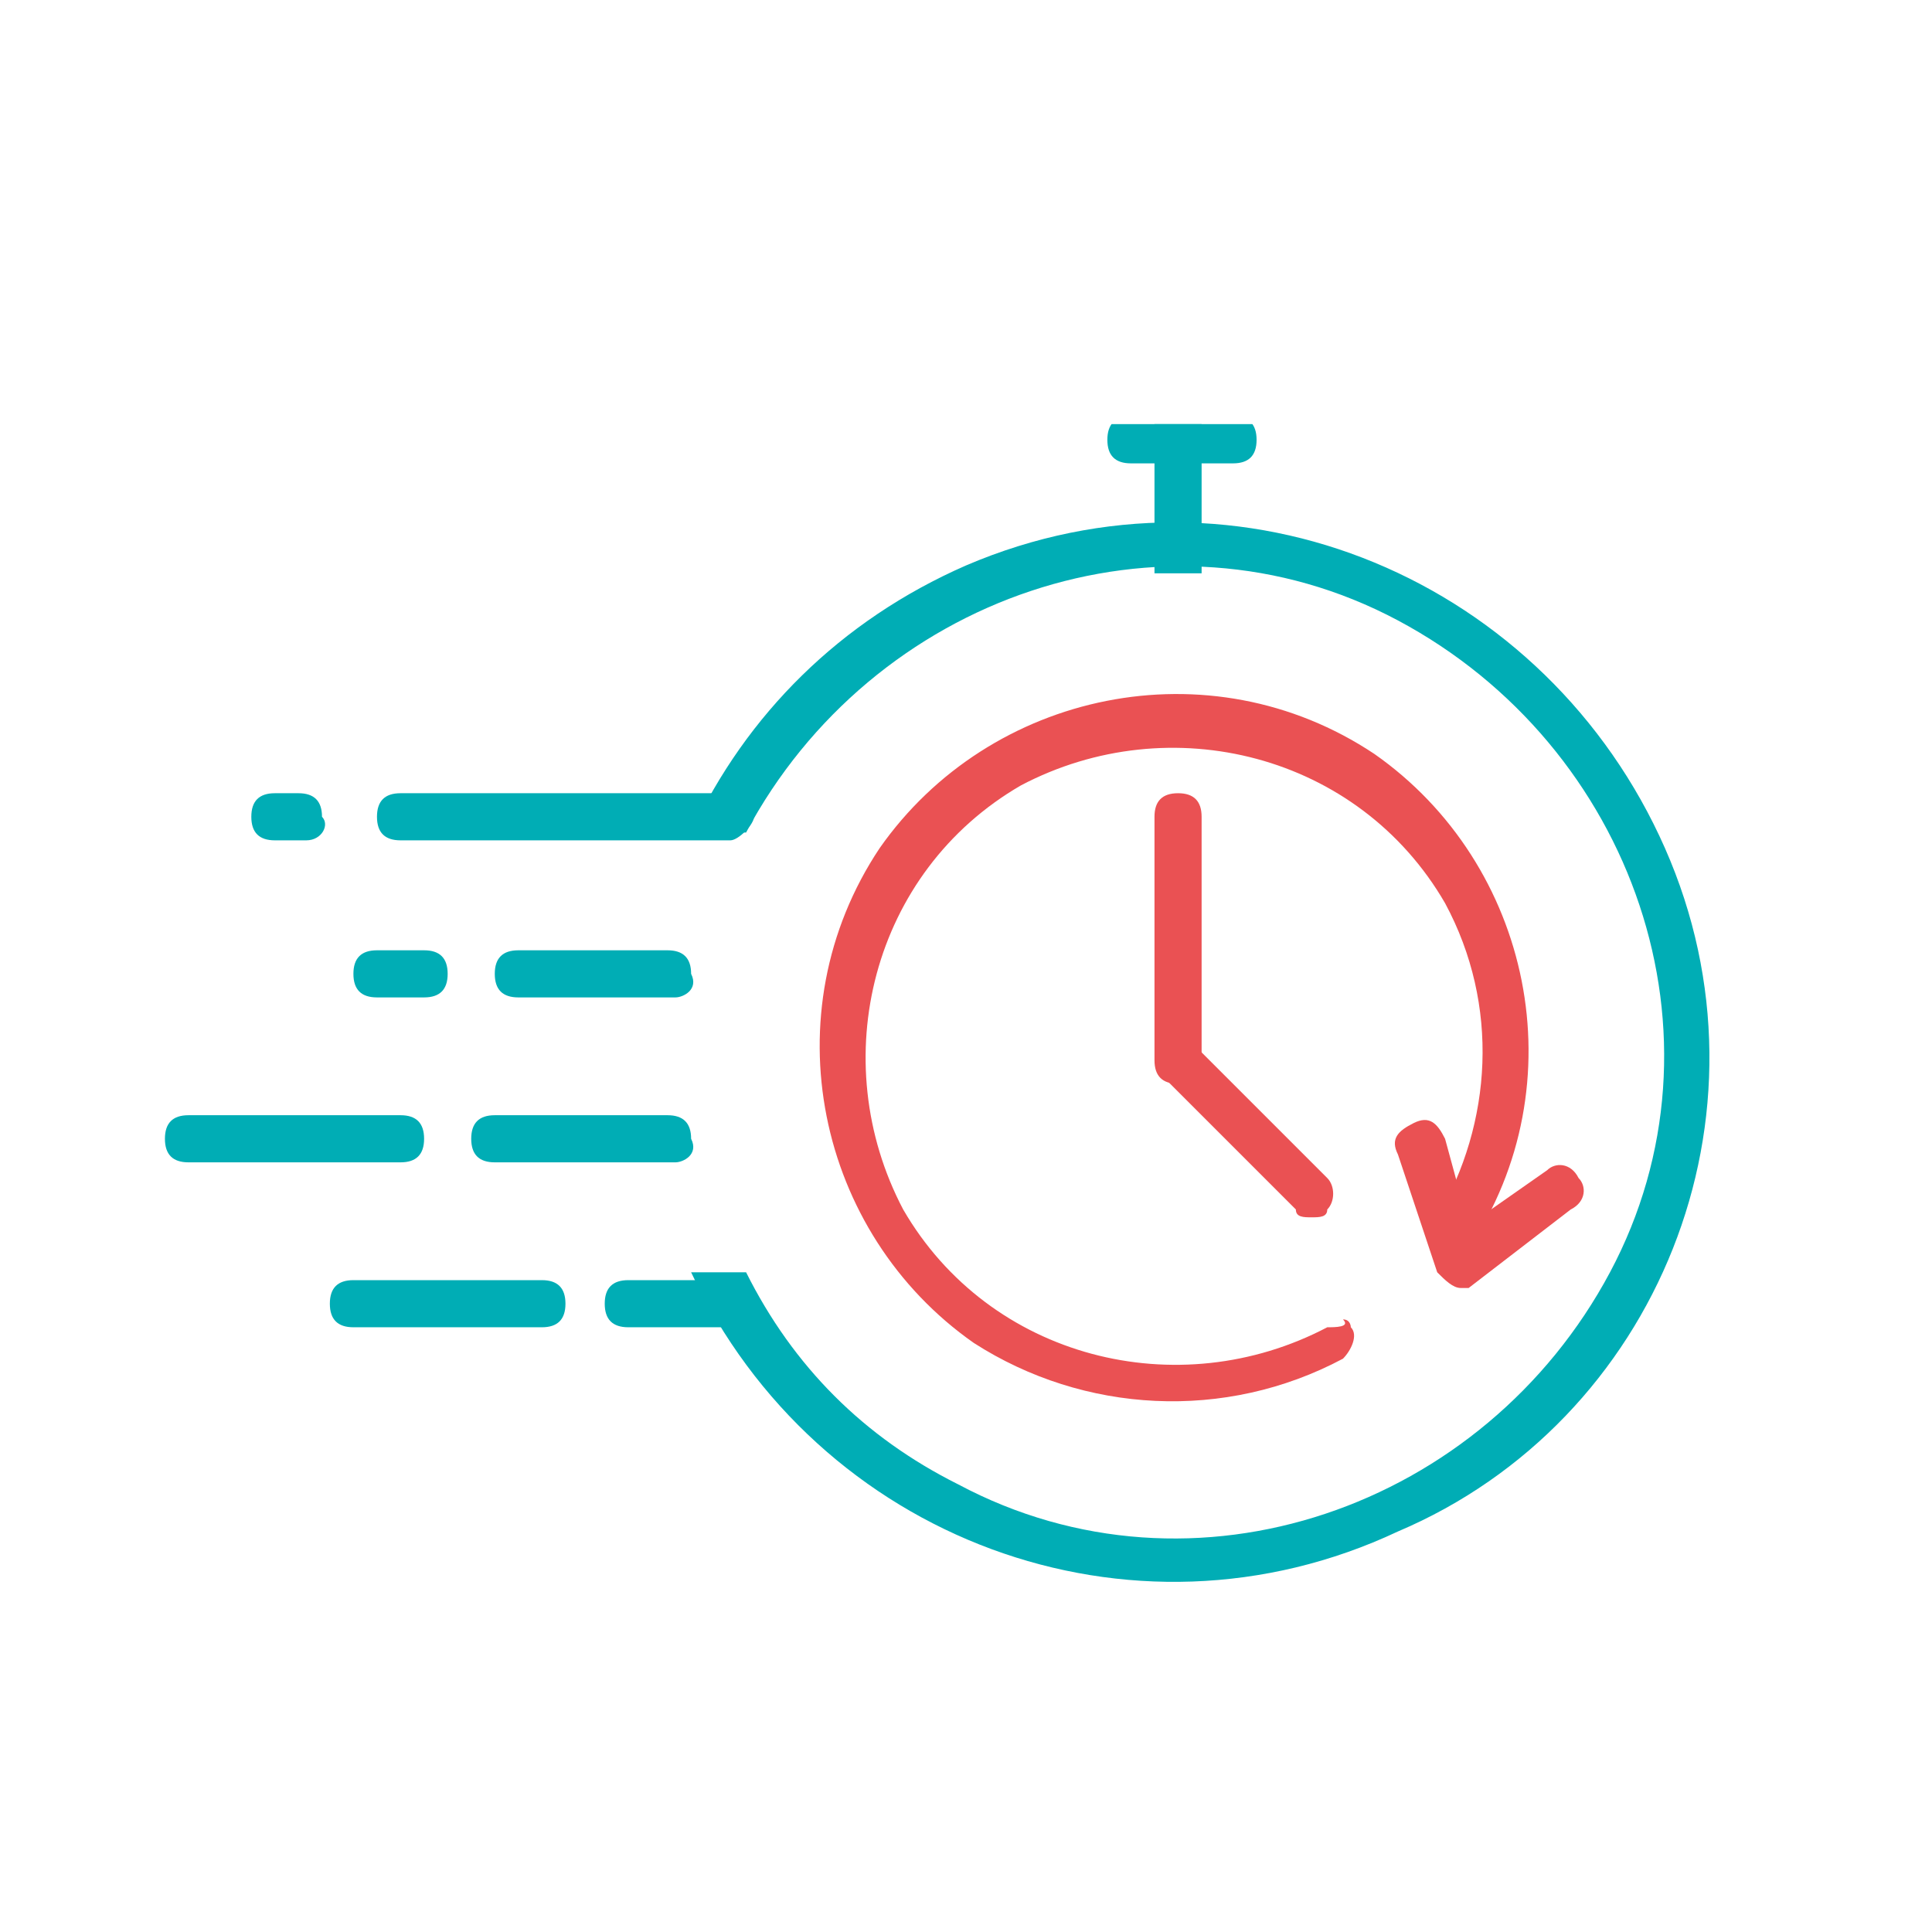
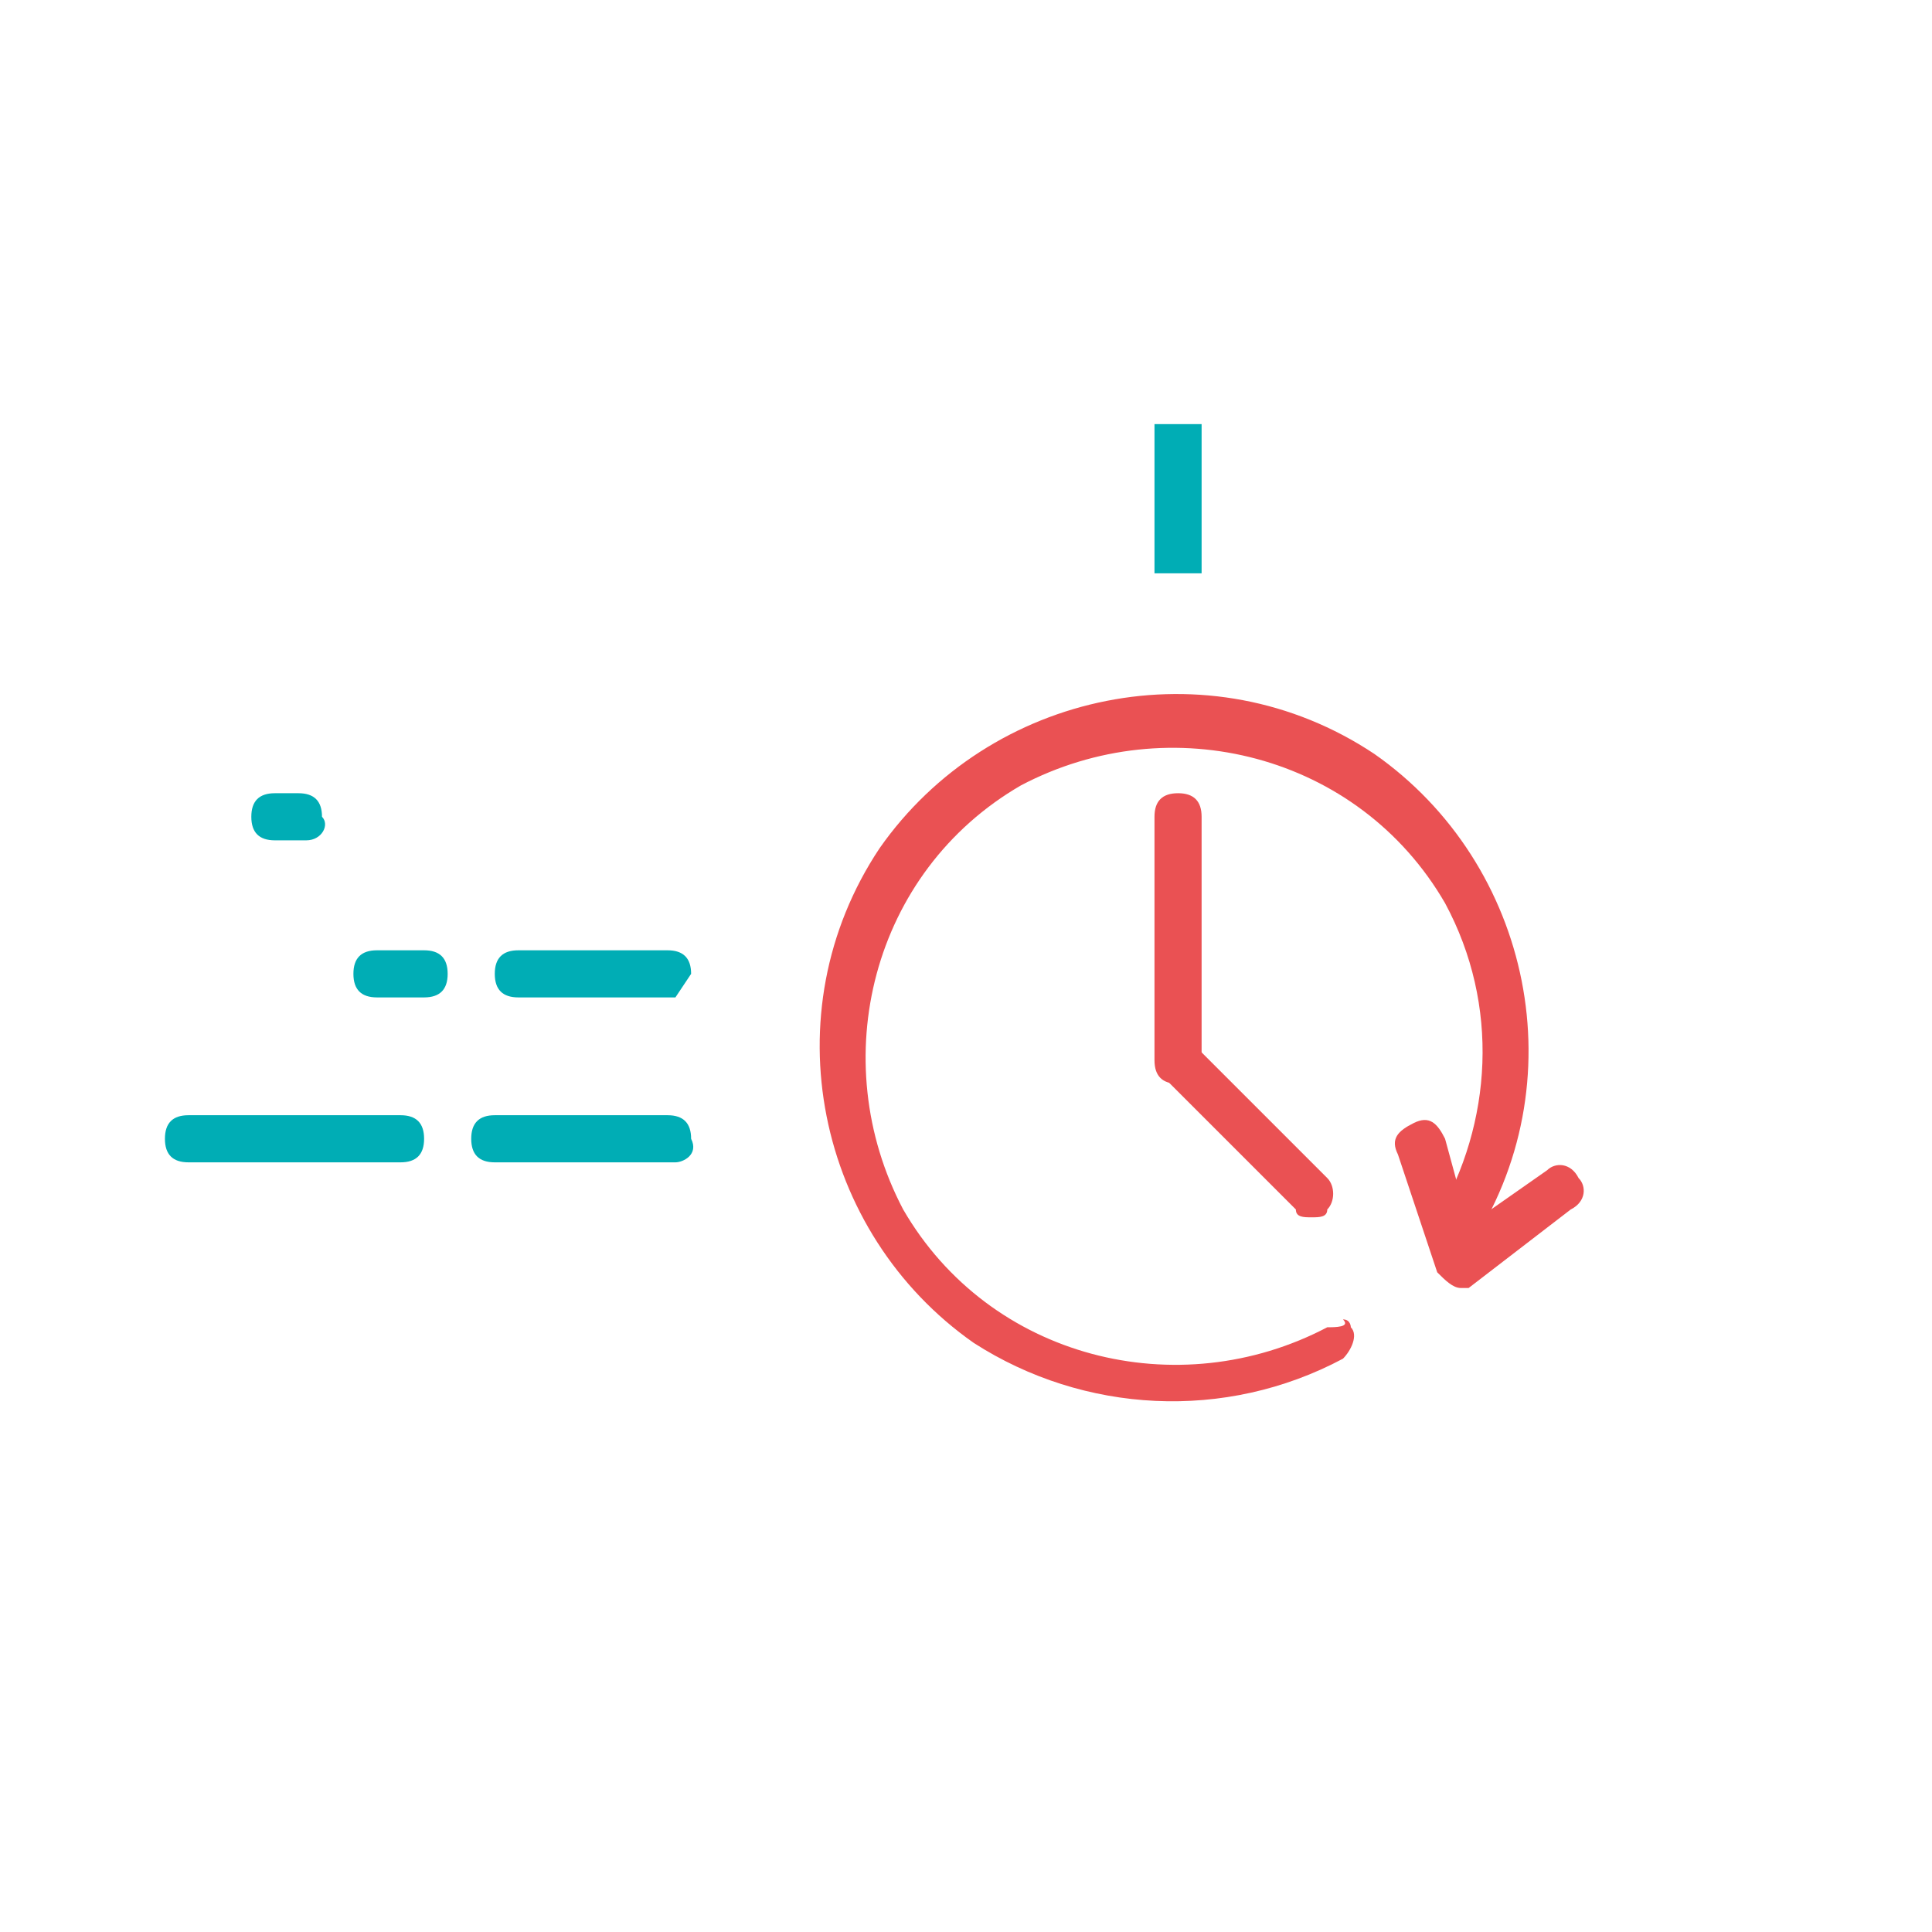
<svg xmlns="http://www.w3.org/2000/svg" xmlns:xlink="http://www.w3.org/1999/xlink" version="1.1" id="Layer_1" x="0px" y="0px" width="24.6px" height="24.6px" viewBox="0 0 24.6 24.6" style="enable-background:new 0 0 24.6 24.6;" xml:space="preserve">
  <style type="text/css"> .st0{clip-path:url(#SVGID_00000088830870174852641610000001307857343875849402_);fill:#EA5153;} .st1{clip-path:url(#SVGID_00000088830870174852641610000001307857343875849402_);fill:#00ADB5;} </style>
  <g>
    <defs>
      <rect id="SVGID_1_" x="2.1" y="5.4" width="20.6" height="15.8" />
    </defs>
    <clipPath id="SVGID_00000100360873678345770800000014264222813182693044_">
      <use xlink:href="#SVGID_1_" style="overflow:visible;" />
    </clipPath>
    <path style="clip-path:url(#SVGID_00000100360873678345770800000014264222813182693044_);fill:#EA5153;" d="M16.9,16.9 c-1.9,1-4.3,0.4-5.4-1.5c-1-1.9-0.4-4.3,1.5-5.4c1.9-1,4.3-0.4,5.4,1.5c0.7,1.3,0.6,2.8-0.1,4l0.4,0.4c1.4-2.1,0.8-4.9-1.2-6.3 c-2.1-1.4-4.9-0.8-6.3,1.2c-1.4,2.1-0.8,4.9,1.2,6.3c1.4,0.9,3.2,1,4.7,0.2c0.1-0.1,0.2-0.3,0.1-0.4c0,0,0-0.1-0.1-0.1 C17.2,16.9,17,16.9,16.9,16.9" />
    <path style="clip-path:url(#SVGID_00000100360873678345770800000014264222813182693044_);fill:#EA5153;" d="M18.6,16.4 c-0.1,0-0.2-0.1-0.3-0.2l-0.5-1.5c-0.1-0.2,0-0.3,0.2-0.4c0.2-0.1,0.3,0,0.4,0.2l0.3,1.1l1-0.7c0.1-0.1,0.3-0.1,0.4,0.1 c0.1,0.1,0.1,0.3-0.1,0.4c0,0,0,0,0,0l-1.3,1C18.7,16.4,18.6,16.4,18.6,16.4" />
    <path style="clip-path:url(#SVGID_00000100360873678345770800000014264222813182693044_);fill:#EA5153;" d="M15,13.8 c-0.2,0-0.3-0.1-0.3-0.3v-3.1c0-0.2,0.1-0.3,0.3-0.3c0.2,0,0.3,0.1,0.3,0.3v3.1C15.3,13.6,15.1,13.8,15,13.8" />
    <path style="clip-path:url(#SVGID_00000100360873678345770800000014264222813182693044_);fill:#EA5153;" d="M16.7,15.5 c-0.1,0-0.2,0-0.2-0.1l-1.7-1.7c-0.1-0.1-0.1-0.3,0-0.4c0.1-0.1,0.3-0.1,0.4,0l1.7,1.7c0.1,0.1,0.1,0.3,0,0.4 C16.9,15.5,16.8,15.5,16.7,15.5" />
-     <path style="clip-path:url(#SVGID_00000100360873678345770800000014264222813182693044_);fill:#00ADB5;" d="M9.3,16.9H8 c-0.2,0-0.3-0.1-0.3-0.3c0-0.2,0.1-0.3,0.3-0.3h1.2c0.2,0,0.3,0.1,0.3,0.3C9.6,16.8,9.4,16.9,9.3,16.9" />
    <path style="clip-path:url(#SVGID_00000100360873678345770800000014264222813182693044_);fill:#00ADB5;" d="M8.6,14.8H6.3 c-0.2,0-0.3-0.1-0.3-0.3c0-0.2,0.1-0.3,0.3-0.3h2.2c0.2,0,0.3,0.1,0.3,0.3C8.9,14.7,8.7,14.8,8.6,14.8" />
-     <path style="clip-path:url(#SVGID_00000100360873678345770800000014264222813182693044_);fill:#00ADB5;" d="M8.6,12.7H6.6 c-0.2,0-0.3-0.1-0.3-0.3c0-0.2,0.1-0.3,0.3-0.3h1.9c0.2,0,0.3,0.1,0.3,0.3C8.9,12.6,8.7,12.7,8.6,12.7" />
-     <path style="clip-path:url(#SVGID_00000100360873678345770800000014264222813182693044_);fill:#00ADB5;" d="M9.3,10.7H5.1 c-0.2,0-0.3-0.1-0.3-0.3c0-0.2,0.1-0.3,0.3-0.3h4.2c0.2,0,0.3,0.1,0.3,0.3C9.6,10.5,9.4,10.7,9.3,10.7" />
+     <path style="clip-path:url(#SVGID_00000100360873678345770800000014264222813182693044_);fill:#00ADB5;" d="M8.6,12.7H6.6 c-0.2,0-0.3-0.1-0.3-0.3c0-0.2,0.1-0.3,0.3-0.3h1.9c0.2,0,0.3,0.1,0.3,0.3" />
    <path style="clip-path:url(#SVGID_00000100360873678345770800000014264222813182693044_);fill:#00ADB5;" d="M3.9,10.7H3.5 c-0.2,0-0.3-0.1-0.3-0.3c0-0.2,0.1-0.3,0.3-0.3h0.3c0.2,0,0.3,0.1,0.3,0.3C4.2,10.5,4.1,10.7,3.9,10.7" />
    <path style="clip-path:url(#SVGID_00000100360873678345770800000014264222813182693044_);fill:#00ADB5;" d="M5.4,12.7H4.8 c-0.2,0-0.3-0.1-0.3-0.3c0-0.2,0.1-0.3,0.3-0.3h0.6c0.2,0,0.3,0.1,0.3,0.3C5.7,12.6,5.6,12.7,5.4,12.7" />
    <path style="clip-path:url(#SVGID_00000100360873678345770800000014264222813182693044_);fill:#00ADB5;" d="M5.1,14.8H2.4 c-0.2,0-0.3-0.1-0.3-0.3c0-0.2,0.1-0.3,0.3-0.3h2.7c0.2,0,0.3,0.1,0.3,0.3C5.4,14.7,5.3,14.8,5.1,14.8" />
-     <path style="clip-path:url(#SVGID_00000100360873678345770800000014264222813182693044_);fill:#00ADB5;" d="M6.9,16.9H4.5 c-0.2,0-0.3-0.1-0.3-0.3c0-0.2,0.1-0.3,0.3-0.3h2.4c0.2,0,0.3,0.1,0.3,0.3C7.2,16.8,7.1,16.9,6.9,16.9" />
-     <path style="clip-path:url(#SVGID_00000100360873678345770800000014264222813182693044_);fill:#00ADB5;" d="M21.2,10.8 c-1.5-3.4-5.4-5.1-8.9-3.6c-1.6,0.7-2.8,1.9-3.5,3.4h0.7c1.6-3,5.3-4.3,8.3-2.7c3,1.6,4.3,5.3,2.7,8.3c-1.6,3-5.3,4.3-8.3,2.7 c-1.2-0.6-2.1-1.5-2.7-2.7H8.8c1.6,3.4,5.6,4.9,9,3.3C21.1,18.1,22.7,14.2,21.2,10.8" />
    <rect x="14.7" y="5.4" style="clip-path:url(#SVGID_00000100360873678345770800000014264222813182693044_);fill:#00ADB5;" width="0.6" height="1.9" />
-     <path style="clip-path:url(#SVGID_00000100360873678345770800000014264222813182693044_);fill:#00ADB5;" d="M14.1,5.6L14.1,5.6 c0-0.2,0.1-0.3,0.3-0.3h1.3c0.2,0,0.3,0.1,0.3,0.3c0,0.2-0.1,0.3-0.3,0.3h-1.3C14.2,5.9,14.1,5.8,14.1,5.6" />
  </g>
</svg>